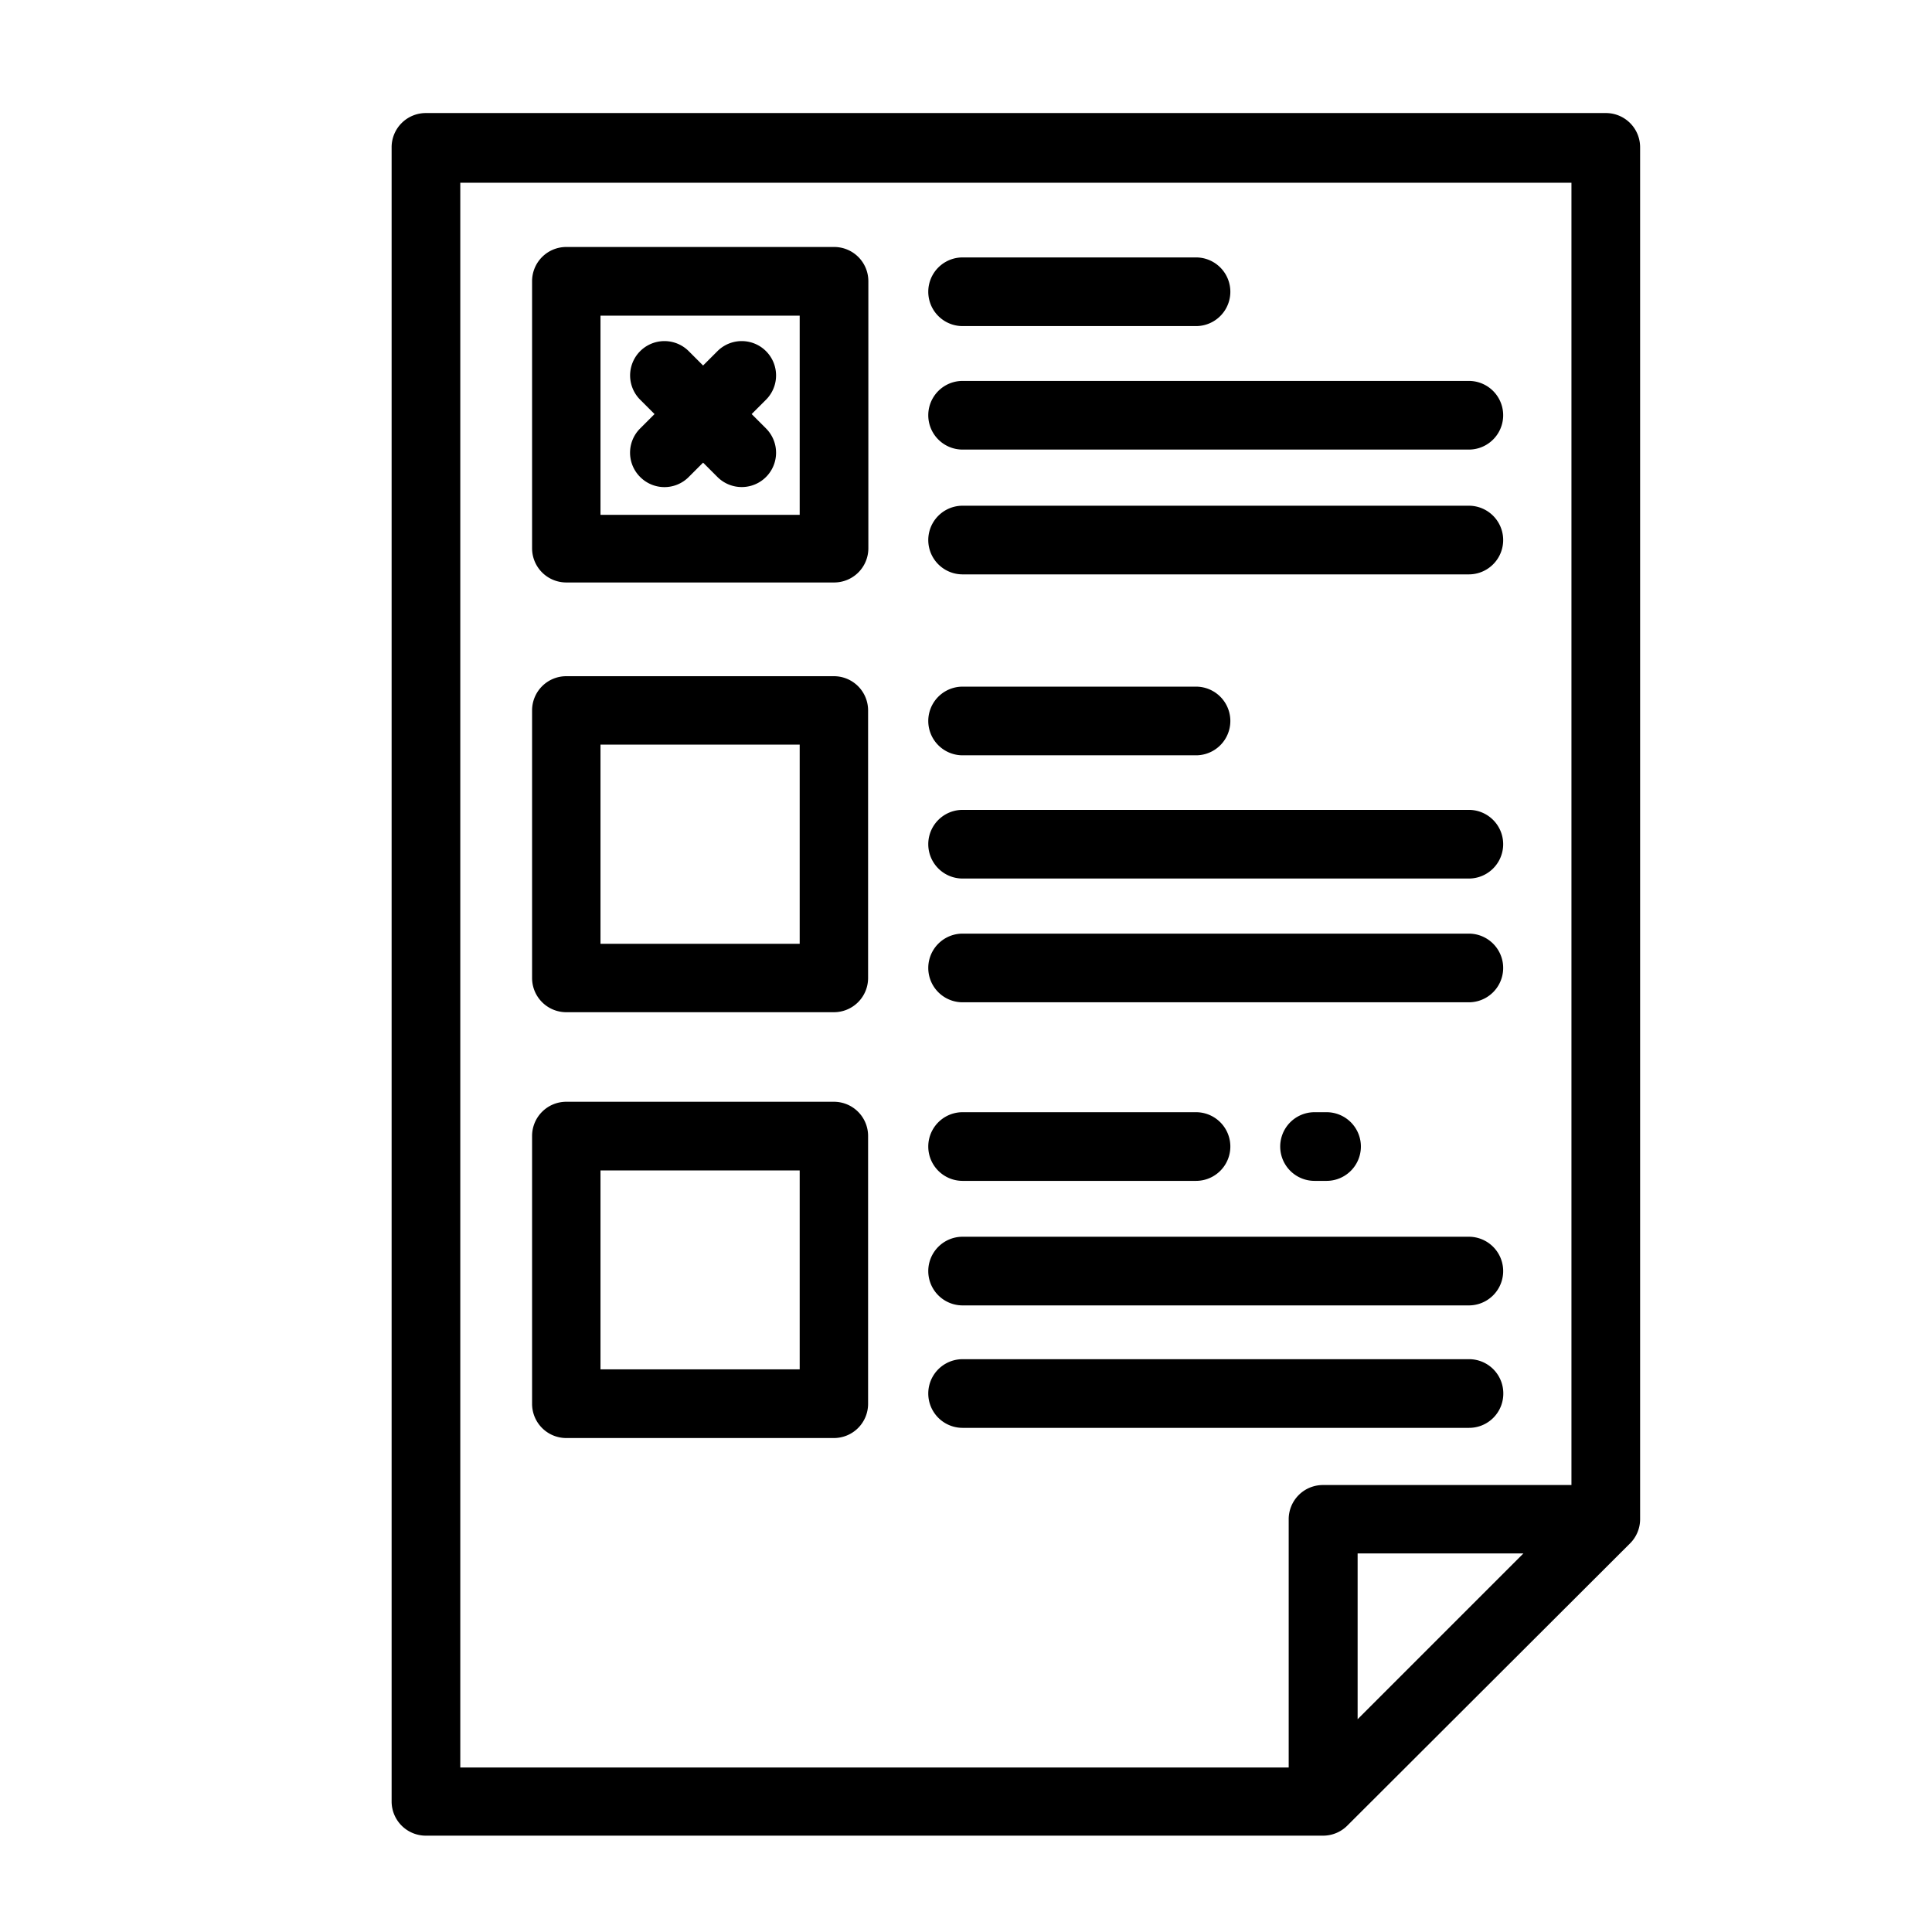
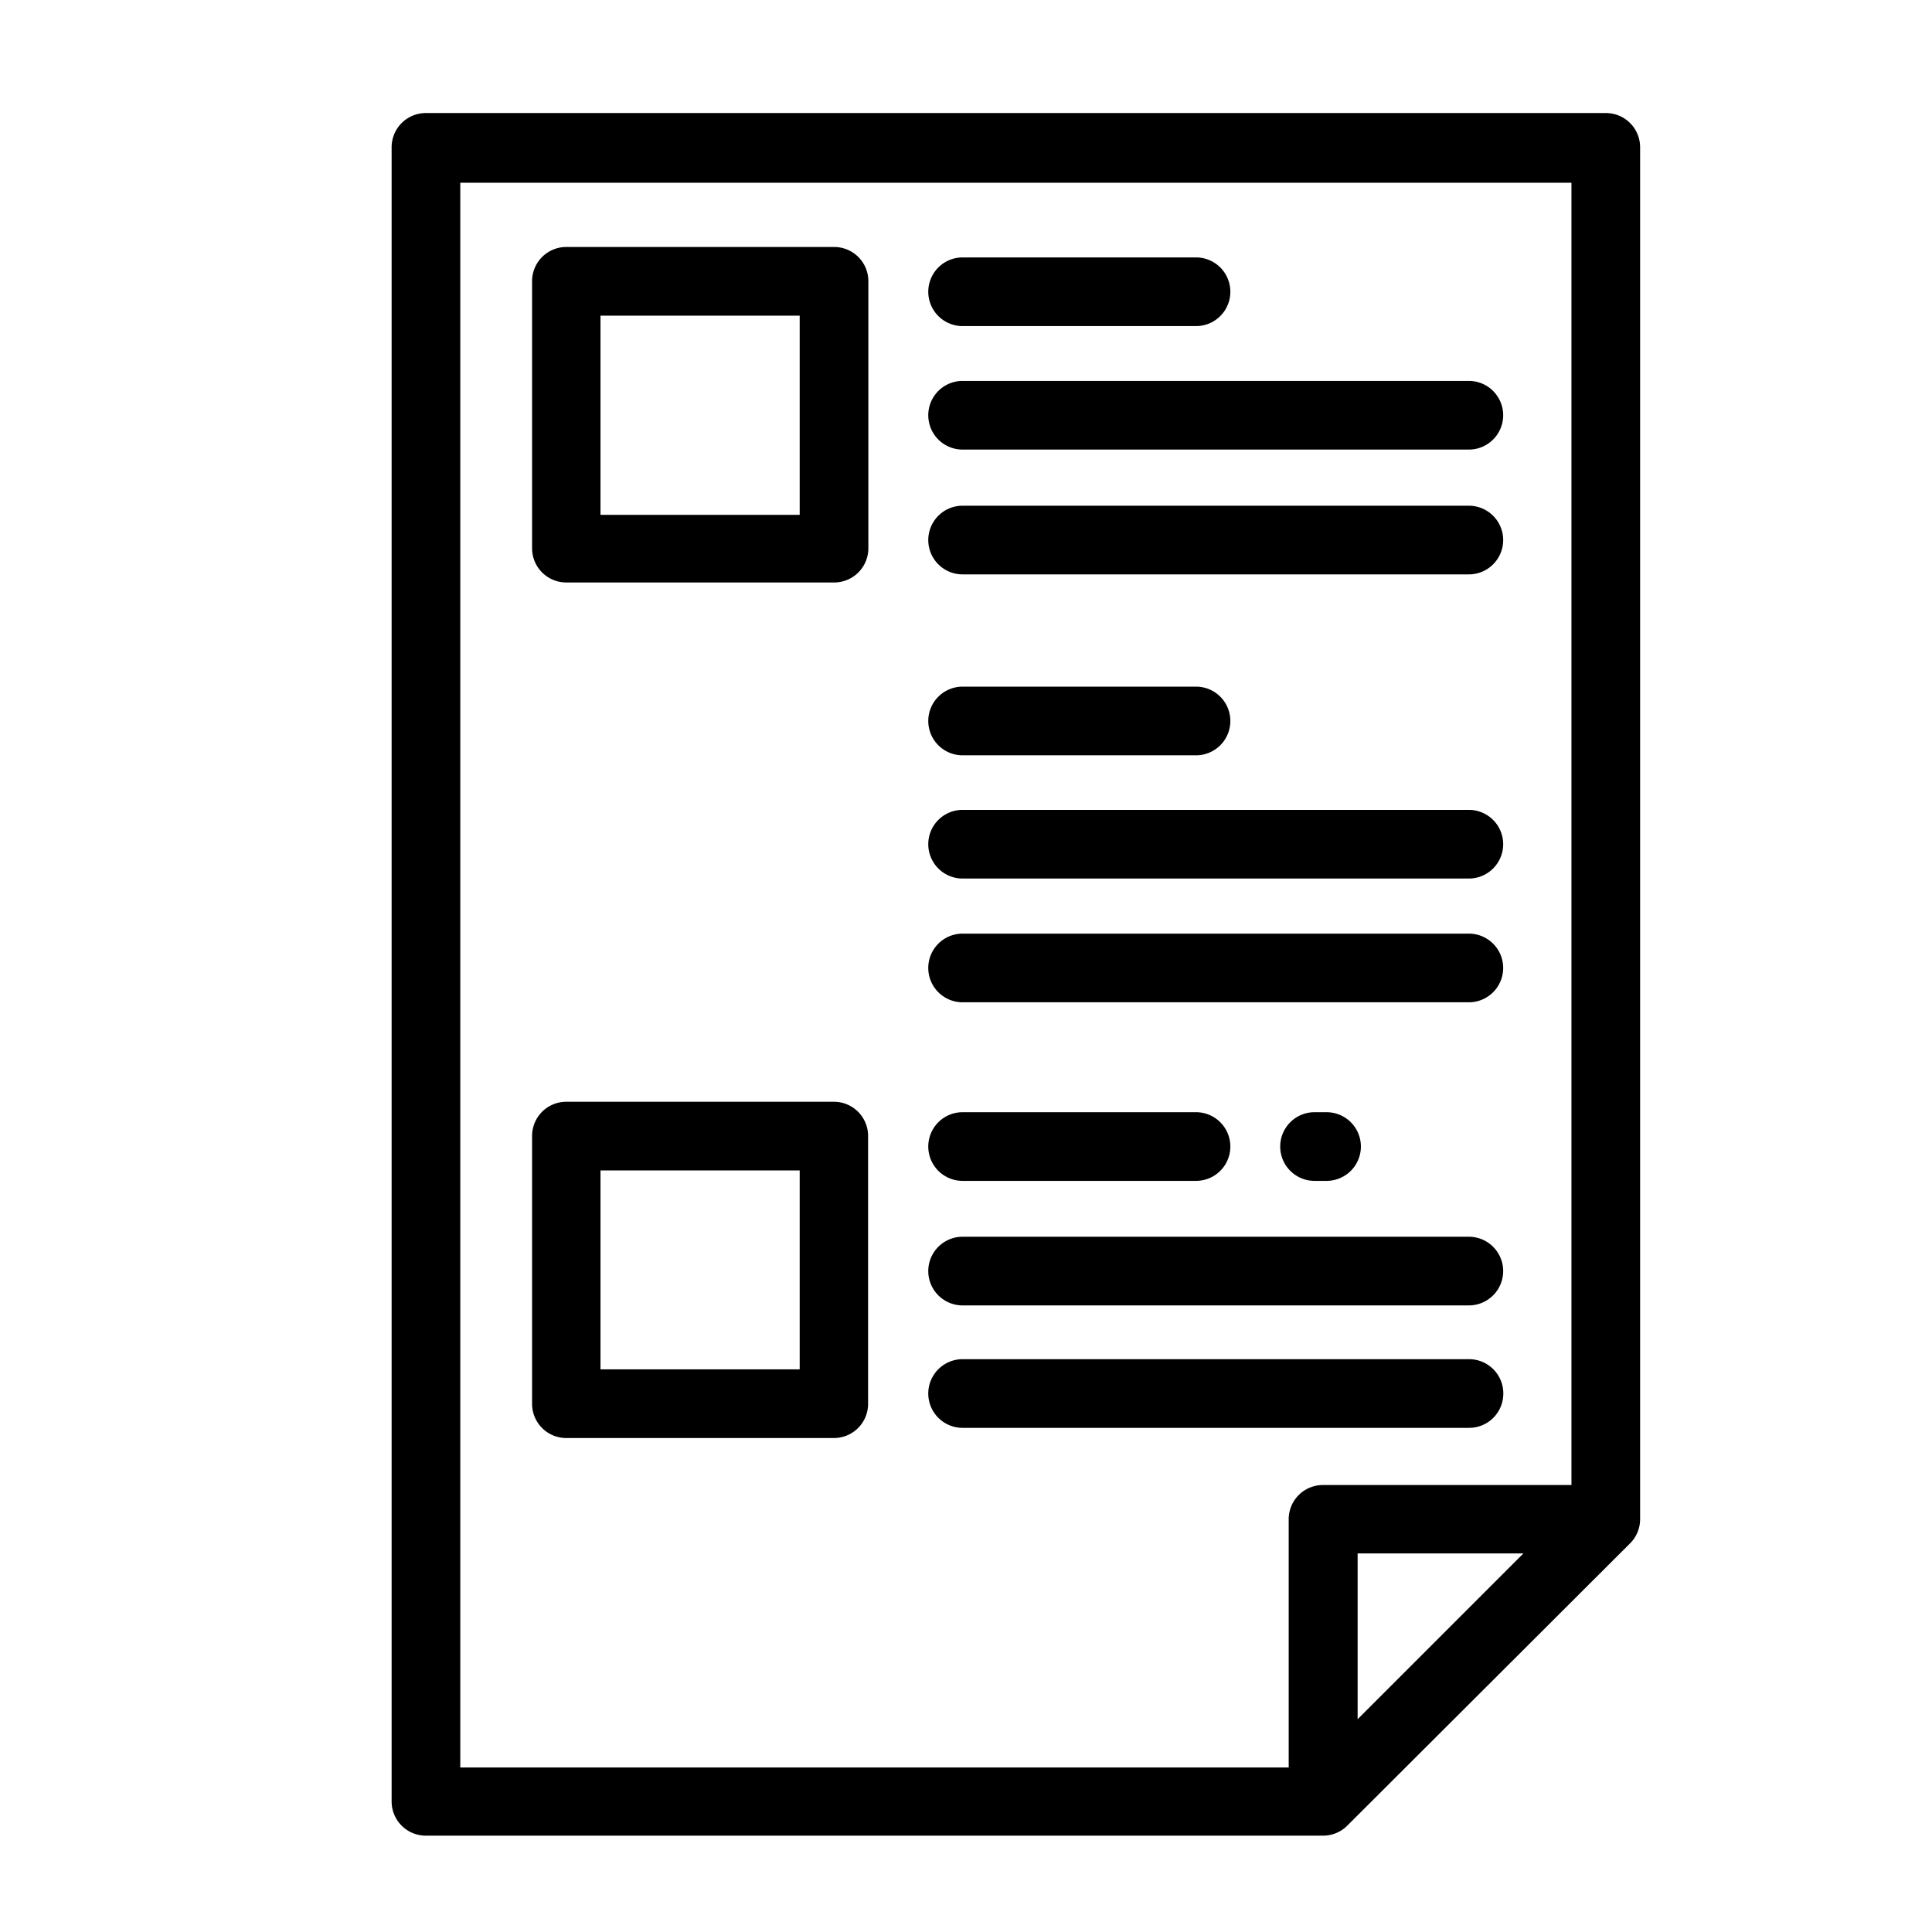
<svg xmlns="http://www.w3.org/2000/svg" id="Layer_1" data-name="Layer 1" viewBox="0 0 74 74">
  <title>svgArtboard 12 copy 5</title>
  <path d="M61.5,4.33H16.31A1.31,1.31,0,0,0,15,5.65V69a1.31,1.31,0,0,0,1.31,1.31H50.68a1.31,1.31,0,0,0,.93-.39L62.43,59.12a1.31,1.31,0,0,0,.39-.93V5.65A1.31,1.31,0,0,0,61.5,4.33ZM17.63,7H60.19V56.88H50.67a1.31,1.31,0,0,0-1.31,1.32V67.7H17.63ZM52,59.5h6.35L52,65.85Z" />
  <path d="M36.87,12.49h8.94a1.31,1.31,0,0,0,0-2.63H36.87a1.31,1.31,0,1,0,0,2.63Z" />
  <path d="M36.87,17.22H56.26a1.31,1.31,0,1,0,0-2.63H36.87a1.31,1.31,0,1,0,0,2.63Z" />
  <path d="M36.87,22H56.26a1.31,1.31,0,1,0,0-2.63H36.87a1.31,1.31,0,1,0,0,2.63Z" />
  <path d="M31.94,9.46H21.69a1.31,1.31,0,0,0-1.31,1.31V21a1.31,1.31,0,0,0,1.31,1.31H31.94A1.31,1.31,0,0,0,33.26,21V10.78A1.31,1.31,0,0,0,31.94,9.46ZM30.63,19.72H23V12.09h7.63Z" />
-   <path d="M24.52,18.27a1.31,1.31,0,0,0,1.86,0l.55-.55.55.55a1.31,1.31,0,0,0,1.86-1.86l-.55-.55.55-.55a1.31,1.31,0,0,0-1.86-1.86l-.55.55-.55-.55a1.31,1.31,0,0,0-1.86,1.86l.55.55-.55.55A1.31,1.31,0,0,0,24.52,18.27Z" />
  <path d="M36.87,28.93h8.94a1.31,1.31,0,0,0,0-2.63H36.87a1.31,1.31,0,1,0,0,2.63Z" />
  <path d="M36.87,33.65H56.26a1.31,1.31,0,1,0,0-2.63H36.87a1.31,1.31,0,1,0,0,2.63Z" />
  <path d="M36.87,38.39H56.26a1.31,1.31,0,1,0,0-2.63H36.87a1.31,1.31,0,1,0,0,2.63Z" />
-   <path d="M31.94,25.9H21.69a1.31,1.31,0,0,0-1.31,1.31V37.46a1.31,1.31,0,0,0,1.31,1.31H31.94a1.31,1.31,0,0,0,1.31-1.31V27.21A1.31,1.31,0,0,0,31.94,25.9ZM30.63,36.15H23V28.52h7.63Z" />
  <path d="M50.35,42.6a1.31,1.31,0,1,0,0,2.63h.46a1.31,1.31,0,0,0,0-2.63Z" />
  <path d="M36.87,45.23h8.94a1.31,1.31,0,0,0,0-2.63H36.87a1.31,1.31,0,1,0,0,2.63Z" />
-   <path d="M36.87,50H56.26a1.31,1.31,0,1,0,0-2.63H36.87a1.31,1.31,0,1,0,0,2.63Z" />
+   <path d="M36.87,50H56.26a1.31,1.31,0,1,0,0-2.63H36.87a1.31,1.31,0,1,0,0,2.63" />
  <path d="M57.58,53.37a1.31,1.31,0,0,0-1.31-1.31H36.87a1.31,1.31,0,0,0,0,2.63H56.26A1.31,1.31,0,0,0,57.58,53.37Z" />
  <path d="M31.94,42.2H21.69a1.31,1.31,0,0,0-1.31,1.31V53.77a1.31,1.31,0,0,0,1.31,1.31H31.94a1.31,1.31,0,0,0,1.31-1.31V43.51A1.31,1.31,0,0,0,31.94,42.2ZM30.63,52.45H23V44.83h7.63Z" />
</svg>